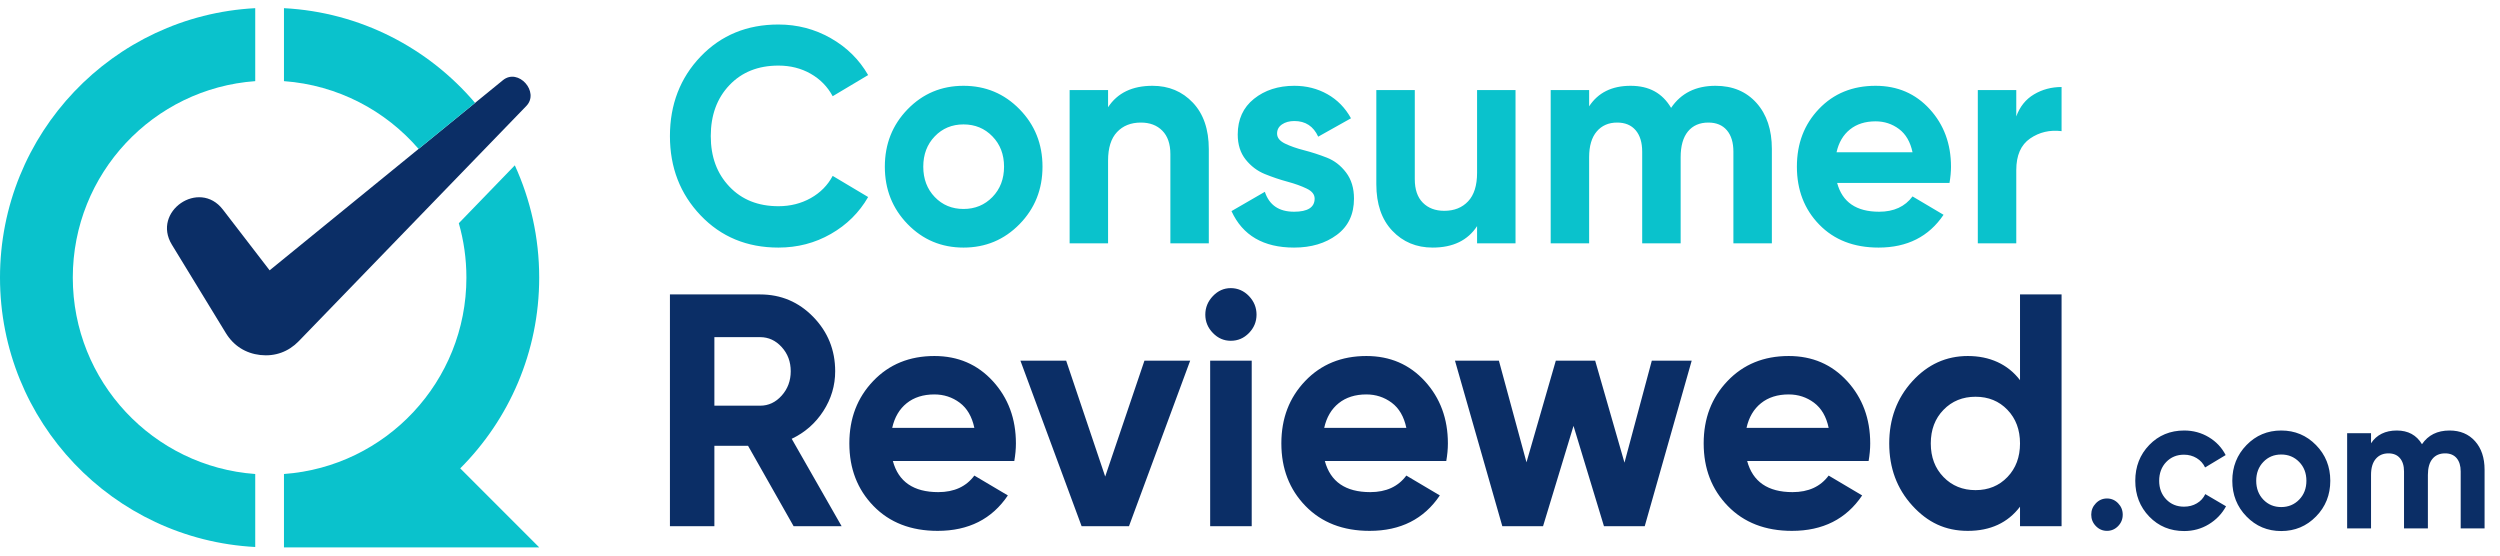
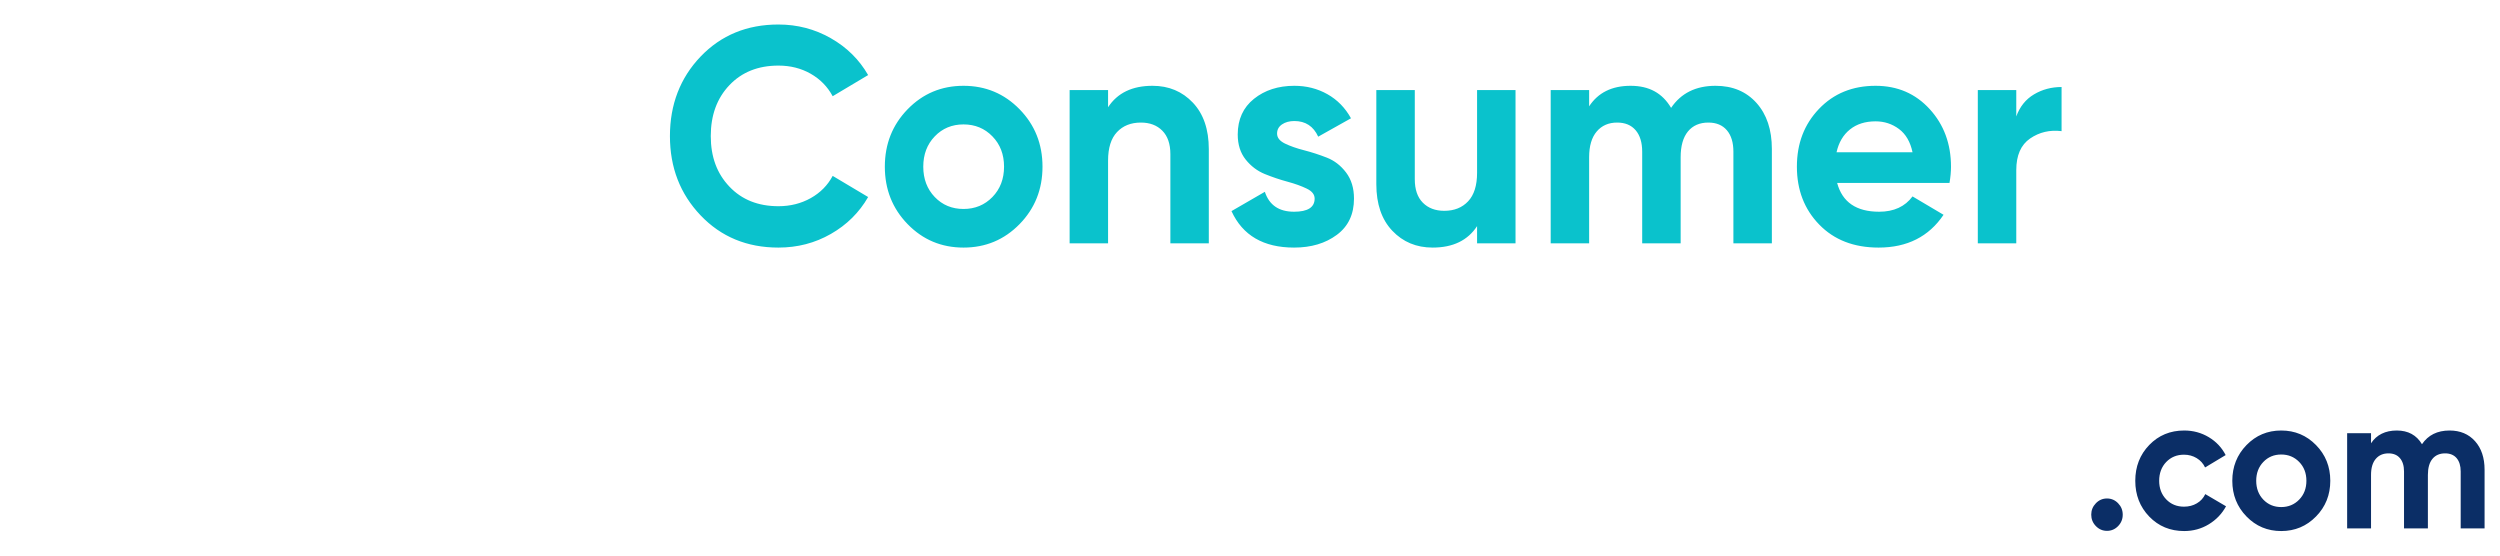
<svg xmlns="http://www.w3.org/2000/svg" width="153" height="34" viewBox="0 0 153 34" fill="none">
-   <path fill-rule="evenodd" clip-rule="evenodd" d="M4.455 16.988C4.455 10.628 9.379 5.417 15.62 4.966V0.5C6.917 0.957 0 8.164 0 16.988C0 25.812 6.917 33.019 15.62 33.476V29.009C9.379 28.558 4.455 23.348 4.455 16.988Z" fill="#0AC2CC" />
-   <path fill-rule="evenodd" clip-rule="evenodd" d="M10.518 14.973L13.822 20.384C14.296 21.159 15.031 21.626 15.932 21.727C16.834 21.826 17.653 21.531 18.285 20.879L32.211 6.486C33.039 5.631 31.722 4.141 30.78 4.907L16.501 16.544L13.639 12.824C12.191 10.941 9.278 12.942 10.518 14.973Z" fill="#0B2E66" />
-   <path fill-rule="evenodd" clip-rule="evenodd" d="M25.618 9.114L29.074 6.297C26.225 2.944 22.06 0.746 17.379 0.5V4.966C20.666 5.205 23.588 6.762 25.618 9.114Z" fill="#0AC2CC" />
-   <path fill-rule="evenodd" clip-rule="evenodd" d="M31.507 10.118L28.079 13.661C28.382 14.718 28.544 15.834 28.544 16.988C28.544 23.349 23.62 28.558 17.379 29.009V33.5H32.999L28.166 28.664C31.152 25.675 32.999 21.548 32.999 16.988C32.999 14.537 32.465 12.21 31.507 10.118Z" fill="#0AC2CC" />
  <path d="M47.64 15.152C45.717 15.152 44.13 14.495 42.878 13.182C41.626 11.87 41 10.251 41 8.327C41 6.402 41.626 4.767 42.878 3.46C44.13 2.154 45.717 1.5 47.64 1.5C48.794 1.5 49.861 1.778 50.84 2.335C51.82 2.891 52.583 3.644 53.13 4.594L50.96 5.888C50.643 5.301 50.193 4.842 49.609 4.51C49.026 4.179 48.369 4.014 47.64 4.014C46.399 4.014 45.398 4.413 44.639 5.213C43.878 6.014 43.499 7.051 43.499 8.327C43.499 9.602 43.878 10.62 44.639 11.42C45.398 12.221 46.399 12.62 47.64 12.62C48.369 12.62 49.029 12.454 49.619 12.123C50.208 11.792 50.655 11.339 50.96 10.764L53.13 12.058C52.583 13.008 51.823 13.761 50.849 14.317C49.877 14.874 48.807 15.152 47.64 15.152ZM62.397 13.717C61.461 14.674 60.317 15.152 58.967 15.152C57.617 15.152 56.478 14.674 55.547 13.717C54.617 12.761 54.152 11.589 54.152 10.201C54.152 8.813 54.617 7.642 55.547 6.686C56.478 5.729 57.618 5.251 58.967 5.251C60.316 5.251 61.461 5.729 62.397 6.686C63.332 7.642 63.801 8.814 63.801 10.201C63.801 11.588 63.332 12.761 62.397 13.717ZM57.207 12.058C57.675 12.545 58.262 12.789 58.967 12.789C59.672 12.789 60.263 12.545 60.736 12.058C61.21 11.57 61.448 10.951 61.448 10.201C61.448 9.451 61.21 8.832 60.736 8.346C60.263 7.858 59.673 7.614 58.967 7.614C58.261 7.614 57.675 7.858 57.207 8.346C56.739 8.832 56.504 9.451 56.504 10.201C56.504 10.951 56.739 11.57 57.207 12.058ZM70.532 5.251C71.529 5.251 72.353 5.595 73.004 6.283C73.654 6.97 73.979 7.92 73.979 9.133V14.89H71.627V9.432C71.627 8.808 71.462 8.33 71.134 7.998C70.806 7.666 70.368 7.501 69.821 7.501C69.213 7.501 68.726 7.695 68.362 8.082C67.996 8.47 67.814 9.051 67.814 9.827V14.89H65.461V5.514H67.814V6.563C68.386 5.688 69.292 5.251 70.532 5.251ZM78.157 8.176C78.157 8.426 78.318 8.629 78.64 8.786C78.962 8.942 79.354 9.08 79.816 9.198C80.278 9.317 80.742 9.467 81.204 9.648C81.666 9.83 82.058 10.132 82.38 10.558C82.702 10.983 82.864 11.514 82.864 12.152C82.864 13.114 82.514 13.855 81.814 14.373C81.115 14.893 80.243 15.152 79.197 15.152C77.324 15.152 76.047 14.408 75.367 12.92L77.409 11.739C77.677 12.552 78.273 12.958 79.197 12.958C80.036 12.958 80.456 12.689 80.456 12.152C80.456 11.901 80.294 11.698 79.972 11.543C79.65 11.386 79.258 11.245 78.796 11.12C78.334 10.996 77.871 10.839 77.409 10.652C76.947 10.463 76.555 10.167 76.232 9.761C75.91 9.355 75.749 8.845 75.749 8.232C75.749 7.308 76.081 6.579 76.743 6.048C77.406 5.517 78.23 5.251 79.215 5.251C79.956 5.251 80.632 5.423 81.24 5.766C81.848 6.11 82.328 6.601 82.68 7.239L80.674 8.364C80.382 7.727 79.896 7.407 79.215 7.407C78.911 7.407 78.659 7.476 78.458 7.614C78.257 7.751 78.157 7.938 78.157 8.176ZM90.397 5.514H92.75V14.89H90.397V13.839C89.825 14.714 88.919 15.152 87.679 15.152C86.681 15.152 85.858 14.808 85.207 14.12C84.556 13.433 84.231 12.483 84.231 11.27V5.514H86.585V10.97C86.585 11.595 86.748 12.073 87.077 12.405C87.405 12.736 87.843 12.902 88.39 12.902C88.998 12.902 89.485 12.708 89.849 12.32C90.214 11.933 90.397 11.351 90.397 10.577V5.514ZM104.99 5.251C106.036 5.251 106.871 5.601 107.498 6.301C108.124 7.001 108.438 7.938 108.438 9.114V14.89H106.084V9.283C106.084 8.72 105.95 8.282 105.683 7.97C105.415 7.657 105.039 7.501 104.552 7.501C104.017 7.501 103.601 7.682 103.302 8.045C103.005 8.408 102.856 8.933 102.856 9.62V14.89H100.502V9.283C100.502 8.72 100.368 8.282 100.101 7.97C99.833 7.657 99.457 7.501 98.97 7.501C98.447 7.501 98.03 7.682 97.721 8.045C97.411 8.408 97.255 8.933 97.255 9.62V14.89H94.902V5.514H97.255V6.507C97.803 5.67 98.648 5.251 99.791 5.251C100.934 5.251 101.737 5.701 102.271 6.601C102.879 5.701 103.786 5.251 104.99 5.251ZM112.433 11.195C112.748 12.371 113.606 12.958 115.004 12.958C115.904 12.958 116.585 12.645 117.047 12.021L118.945 13.145C118.044 14.483 116.719 15.152 114.967 15.152C113.46 15.152 112.249 14.683 111.338 13.745C110.426 12.808 109.97 11.626 109.97 10.201C109.97 8.776 110.42 7.61 111.319 6.667C112.22 5.723 113.374 5.251 114.785 5.251C116.123 5.251 117.227 5.726 118.096 6.676C118.965 7.626 119.401 8.802 119.401 10.201C119.401 10.514 119.37 10.845 119.309 11.195H112.433ZM112.396 9.32H117.047C116.913 8.683 116.636 8.207 116.218 7.895C115.798 7.582 115.32 7.426 114.785 7.426C114.153 7.426 113.63 7.591 113.217 7.923C112.803 8.255 112.529 8.72 112.396 9.32ZM123.396 7.126C123.614 6.526 123.976 6.076 124.48 5.776C124.985 5.476 125.547 5.325 126.168 5.325V8.026C125.451 7.938 124.808 8.088 124.243 8.476C123.679 8.864 123.396 9.507 123.396 10.407V14.89H121.042V5.514H123.396V7.126Z" fill="#0AC2CC" />
-   <path d="M48.57 32.205L45.78 27.281H43.72V32.205H41V18.019H46.52C47.794 18.019 48.879 18.478 49.773 19.396C50.666 20.316 51.113 21.423 51.113 22.72C51.113 23.598 50.87 24.413 50.384 25.163C49.898 25.912 49.253 26.476 48.452 26.854L51.508 32.205H48.57ZM43.72 20.633V24.828H46.52C47.033 24.828 47.472 24.622 47.84 24.21C48.209 23.798 48.393 23.301 48.393 22.72C48.393 22.139 48.209 21.646 47.84 21.241C47.472 20.836 47.033 20.633 46.52 20.633H43.72ZM54.643 28.213C54.984 29.482 55.911 30.118 57.422 30.118C58.395 30.118 59.131 29.779 59.63 29.105L61.681 30.32C60.708 31.766 59.276 32.489 57.382 32.489C55.753 32.489 54.445 31.982 53.459 30.968C52.473 29.955 51.98 28.678 51.98 27.138C51.98 25.598 52.467 24.338 53.44 23.318C54.412 22.298 55.66 21.788 57.186 21.788C58.632 21.788 59.824 22.301 60.764 23.328C61.703 24.356 62.174 25.625 62.174 27.138C62.174 27.476 62.141 27.834 62.075 28.213H54.643ZM54.603 26.186H59.63C59.486 25.497 59.186 24.983 58.733 24.645C58.279 24.308 57.764 24.139 57.186 24.139C56.502 24.139 55.937 24.318 55.49 24.676C55.043 25.034 54.748 25.537 54.603 26.186ZM70.04 22.072H72.839L69.093 32.205H66.195L62.449 22.072H65.249L67.638 29.165L70.04 22.072ZM75.323 20.856C74.903 20.856 74.538 20.698 74.23 20.379C73.921 20.062 73.765 19.687 73.765 19.255C73.765 18.822 73.921 18.444 74.23 18.119C74.538 17.796 74.903 17.633 75.323 17.633C75.744 17.633 76.128 17.796 76.437 18.119C76.746 18.444 76.9 18.823 76.9 19.255C76.9 19.686 76.746 20.062 76.437 20.379C76.128 20.698 75.757 20.856 75.323 20.856ZM74.062 32.205V22.072H76.605V32.205H74.062ZM81.08 28.213C81.422 29.482 82.348 30.118 83.86 30.118C84.832 30.118 85.568 29.779 86.068 29.105L88.118 30.32C87.146 31.766 85.713 32.489 83.821 32.489C82.191 32.489 80.883 31.982 79.897 30.968C78.912 29.955 78.419 28.678 78.419 27.138C78.419 25.598 78.905 24.338 79.877 23.318C80.85 22.298 82.099 21.788 83.623 21.788C85.069 21.788 86.262 22.301 87.201 23.328C88.141 24.356 88.611 25.625 88.611 27.138C88.611 27.476 88.578 27.834 88.512 28.213H81.08ZM81.041 26.186H86.068C85.923 25.497 85.625 24.983 85.171 24.645C84.717 24.308 84.201 24.139 83.623 24.139C82.94 24.139 82.375 24.318 81.928 24.676C81.481 25.034 81.185 25.537 81.041 26.186ZM101.091 22.072H103.532L100.657 32.205H98.163L96.299 26.064L94.434 32.205H91.942L89.044 22.072H91.732L93.421 28.293L95.216 22.072H97.624L99.418 28.314L101.091 22.072ZM106.926 28.213C107.268 29.482 108.195 30.118 109.705 30.118C110.678 30.118 111.415 29.779 111.914 29.105L113.964 30.32C112.991 31.766 111.559 32.489 109.666 32.489C108.036 32.489 106.729 31.982 105.743 30.968C104.758 29.955 104.265 28.678 104.265 27.138C104.265 25.598 104.75 24.338 105.724 23.318C106.696 22.298 107.945 21.788 109.469 21.788C110.915 21.788 112.107 22.301 113.048 23.328C113.988 24.356 114.457 25.625 114.457 27.138C114.457 27.476 114.424 27.834 114.359 28.213H106.926ZM106.887 26.186H111.914C111.77 25.497 111.47 24.983 111.017 24.645C110.564 24.308 110.048 24.139 109.469 24.139C108.785 24.139 108.22 24.318 107.774 24.676C107.327 25.034 107.031 25.537 106.887 26.186ZM123.625 18.019H126.168V32.205H123.625V31.01C122.876 31.996 121.811 32.489 120.431 32.489C119.051 32.489 117.97 31.971 117.03 30.938C116.09 29.904 115.621 28.638 115.621 27.138C115.621 25.638 116.09 24.372 117.03 23.338C117.97 22.304 119.103 21.788 120.431 21.788C121.758 21.788 122.876 22.281 123.625 23.267V18.019ZM118.943 29.195C119.461 29.729 120.116 29.996 120.904 29.996C121.692 29.996 122.343 29.729 122.855 29.195C123.368 28.661 123.625 27.976 123.625 27.138C123.625 26.3 123.368 25.614 122.855 25.081C122.343 24.547 121.692 24.281 120.904 24.281C120.116 24.281 119.461 24.547 118.943 25.081C118.423 25.614 118.164 26.301 118.164 27.138C118.164 27.975 118.423 28.661 118.943 29.195Z" fill="#0B2E66" />
  <path fill-rule="evenodd" clip-rule="evenodd" d="M127.984 31.498C127.984 31.77 128.079 32.003 128.268 32.197C128.457 32.391 128.683 32.488 128.948 32.488C129.212 32.488 129.44 32.391 129.628 32.197C129.817 32.003 129.911 31.77 129.911 31.498C129.911 31.226 129.817 30.994 129.628 30.799C129.44 30.604 129.212 30.507 128.948 30.507C128.683 30.507 128.457 30.604 128.268 30.799C128.079 30.994 127.984 31.226 127.984 31.498ZM143.645 26.51V32.337H145.107V29.063C145.107 28.636 145.204 28.309 145.397 28.083C145.589 27.858 145.848 27.746 146.173 27.746C146.475 27.746 146.71 27.843 146.875 28.037C147.042 28.232 147.126 28.503 147.126 28.852V32.337H148.587V29.063C148.587 28.636 148.679 28.309 148.865 28.083C149.05 27.858 149.309 27.746 149.642 27.746C149.944 27.746 150.178 27.843 150.345 28.037C150.51 28.232 150.594 28.503 150.594 28.852V32.337H152.056V28.748C152.056 28.018 151.861 27.435 151.472 27C151.083 26.565 150.564 26.347 149.913 26.347C149.165 26.347 148.602 26.628 148.225 27.186C147.892 26.628 147.379 26.347 146.683 26.347C145.987 26.347 145.447 26.608 145.107 27.128V26.51H143.645ZM136.617 29.424C136.617 30.286 136.907 31.015 137.485 31.608C138.063 32.203 138.771 32.5 139.61 32.5C140.449 32.5 141.16 32.203 141.741 31.608C142.323 31.015 142.614 30.286 142.614 29.424C142.614 28.562 142.323 27.834 141.741 27.239C141.16 26.645 140.449 26.347 139.61 26.347C138.771 26.347 138.063 26.645 137.485 27.239C136.907 27.834 136.617 28.562 136.617 29.424ZM139.61 31.032C139.172 31.032 138.807 30.88 138.516 30.577C138.226 30.274 138.08 29.889 138.08 29.424C138.08 28.958 138.226 28.573 138.516 28.271C138.807 27.967 139.172 27.816 139.61 27.816C140.048 27.816 140.415 27.967 140.71 28.271C141.004 28.573 141.152 28.957 141.152 29.424C141.152 29.89 141.004 30.274 140.71 30.577C140.415 30.88 140.048 31.032 139.61 31.032ZM130.679 29.424C130.679 30.293 130.964 31.024 131.534 31.615C132.105 32.205 132.817 32.5 133.671 32.5C134.223 32.5 134.725 32.361 135.179 32.086C135.632 31.81 135.984 31.443 136.233 30.985L134.963 30.239C134.849 30.481 134.678 30.669 134.447 30.804C134.217 30.941 133.954 31.008 133.66 31.008C133.221 31.008 132.858 30.859 132.571 30.56C132.284 30.261 132.141 29.882 132.141 29.424C132.141 28.966 132.284 28.575 132.571 28.276C132.858 27.977 133.221 27.827 133.66 27.827C133.947 27.827 134.205 27.897 134.436 28.037C134.666 28.177 134.838 28.367 134.951 28.608L136.21 27.851C135.975 27.393 135.632 27.028 135.179 26.756C134.725 26.484 134.223 26.347 133.671 26.347C132.817 26.347 132.105 26.643 131.534 27.233C130.964 27.824 130.679 28.554 130.679 29.424Z" fill="#0B2E66" />
</svg>